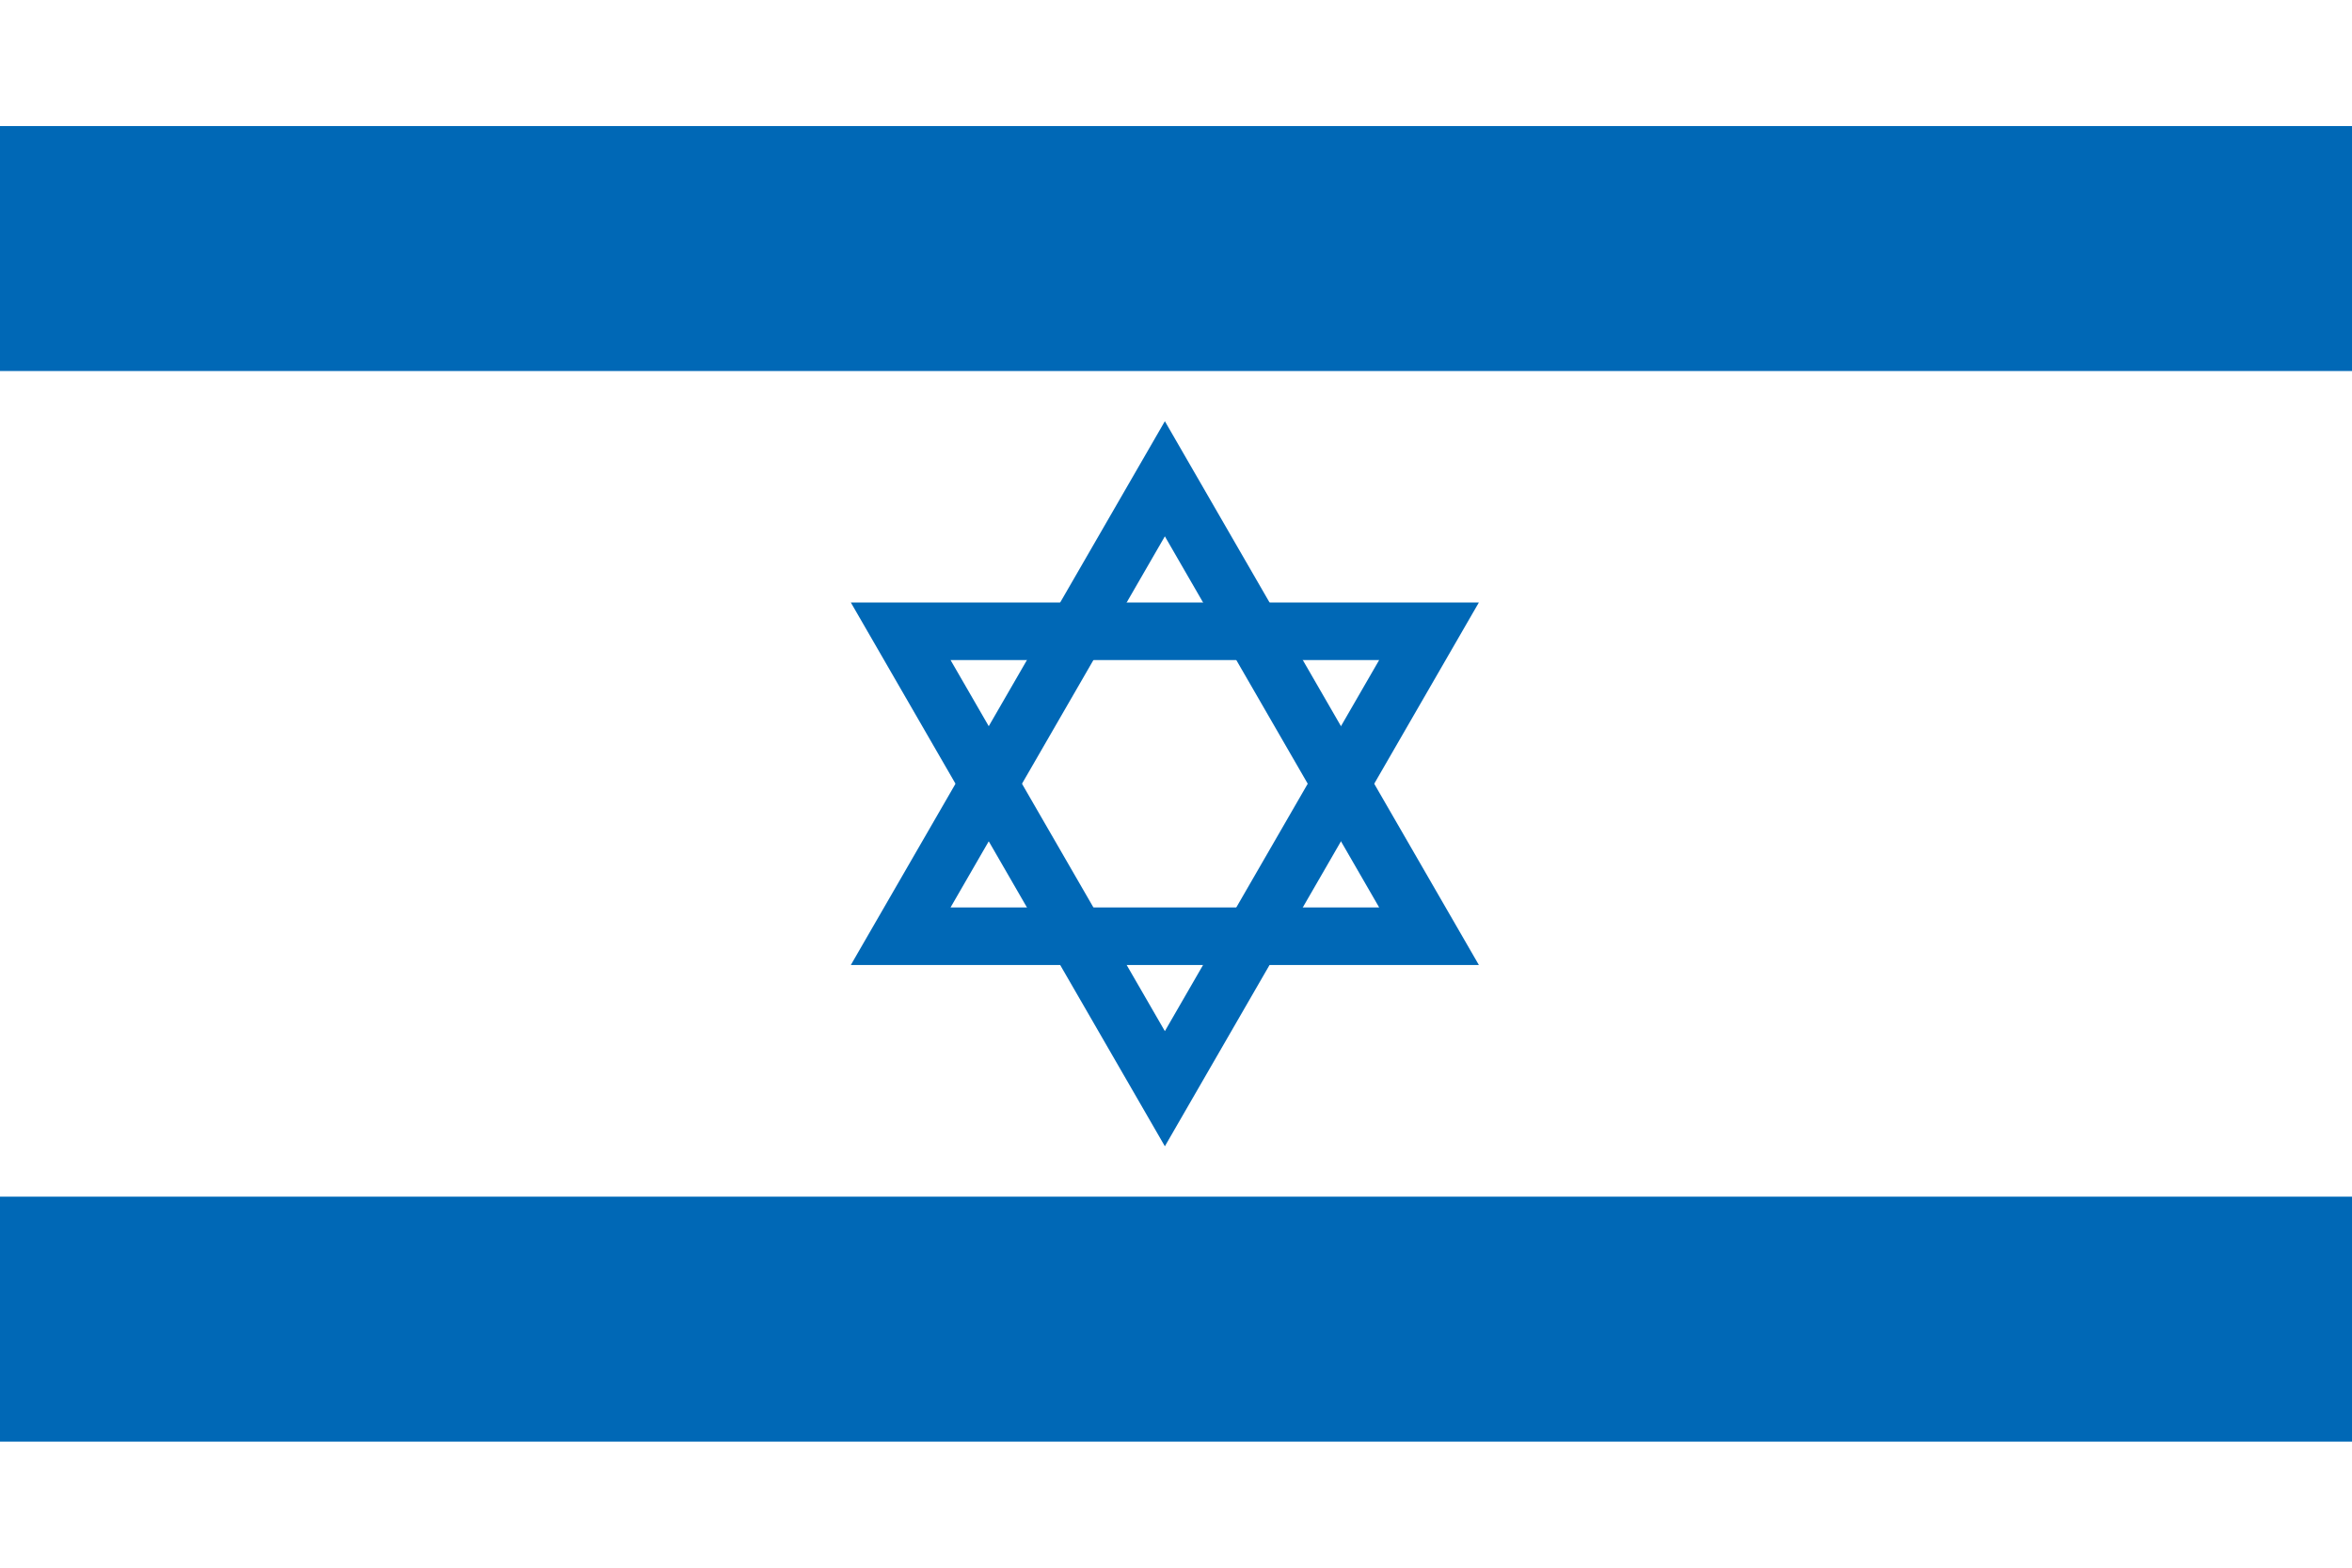
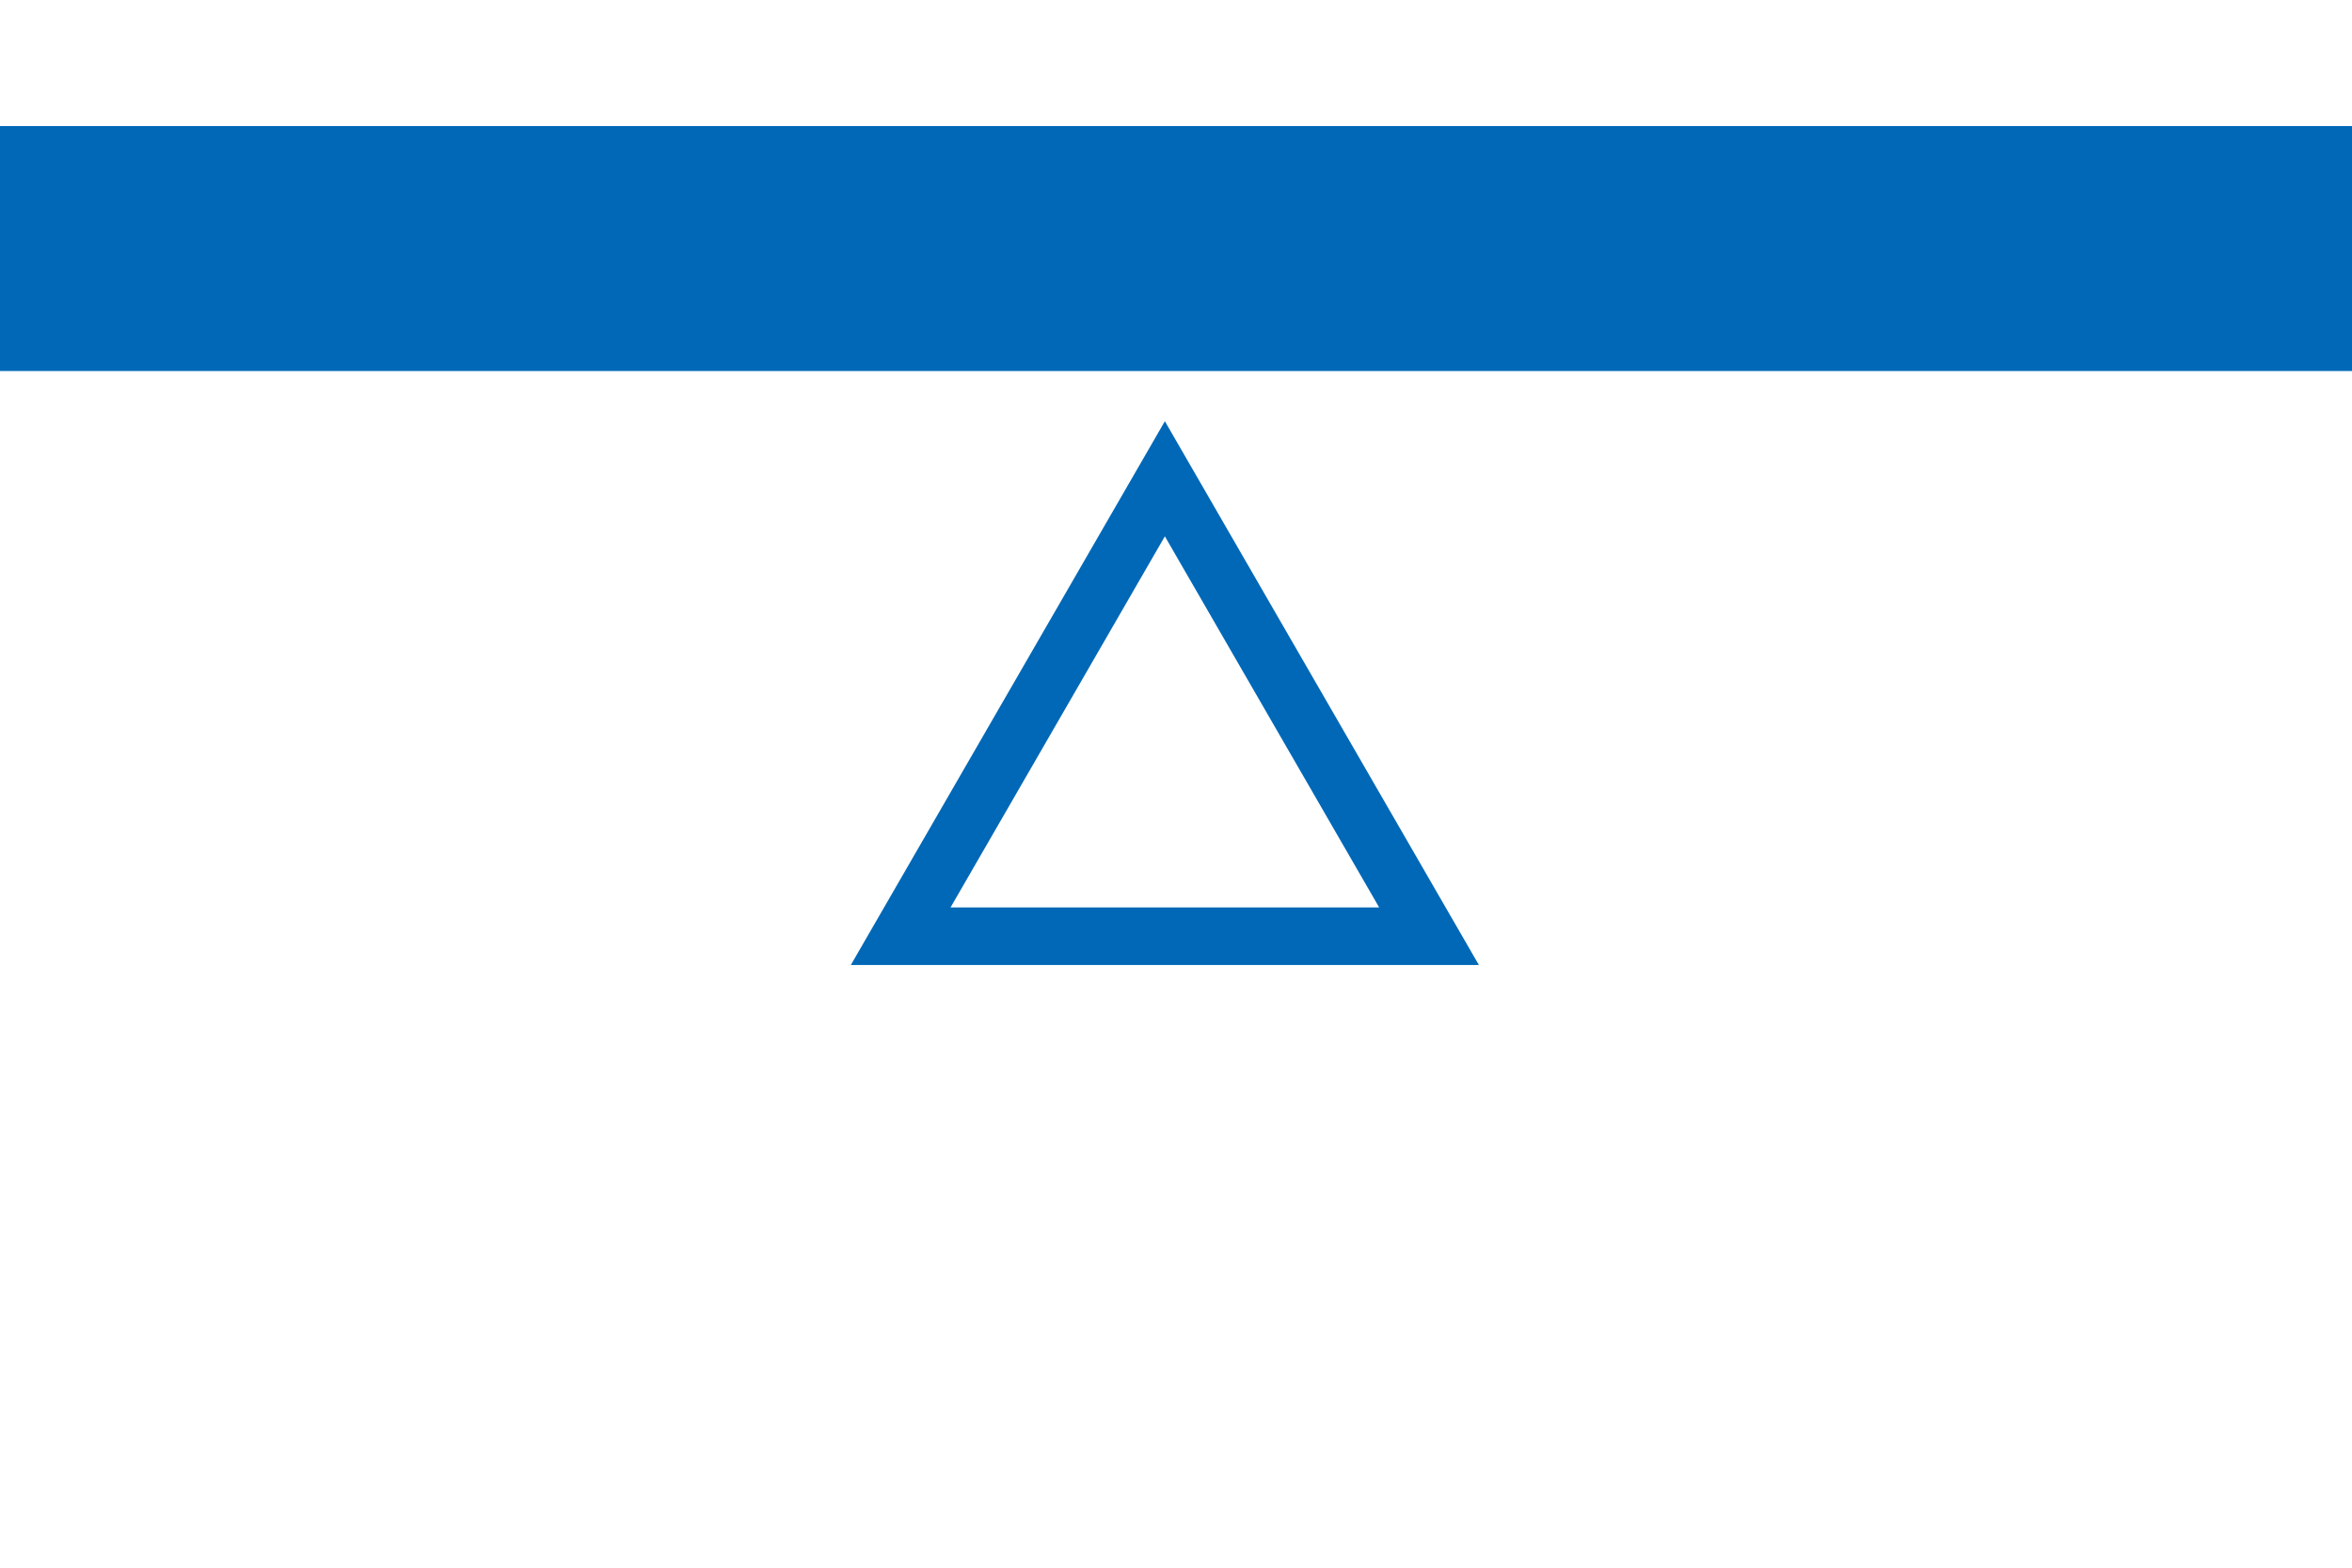
<svg xmlns="http://www.w3.org/2000/svg" id="_色修正" viewBox="0 0 900 600">
  <defs>
    <style>.cls-1{fill:none;stroke:#0068b6;stroke-miterlimit:12;stroke-width:22.03px;}.cls-2{fill:#fff;}.cls-2,.cls-3{stroke-width:0px;}.cls-3{fill:#0068b6;}</style>
  </defs>
-   <rect class="cls-2" width="900" height="600" />
  <rect class="cls-3" y="48.25" width="900" height="93.75" />
-   <rect class="cls-3" y="458" width="900" height="93.75" />
  <polygon id="triangle" class="cls-1" points="445.74 183.24 344.65 358.32 546.82 358.32 445.74 183.24" />
-   <polygon id="triangle-2" class="cls-1" points="445.74 416.68 546.82 241.6 344.65 241.6 445.74 416.68" />
</svg>